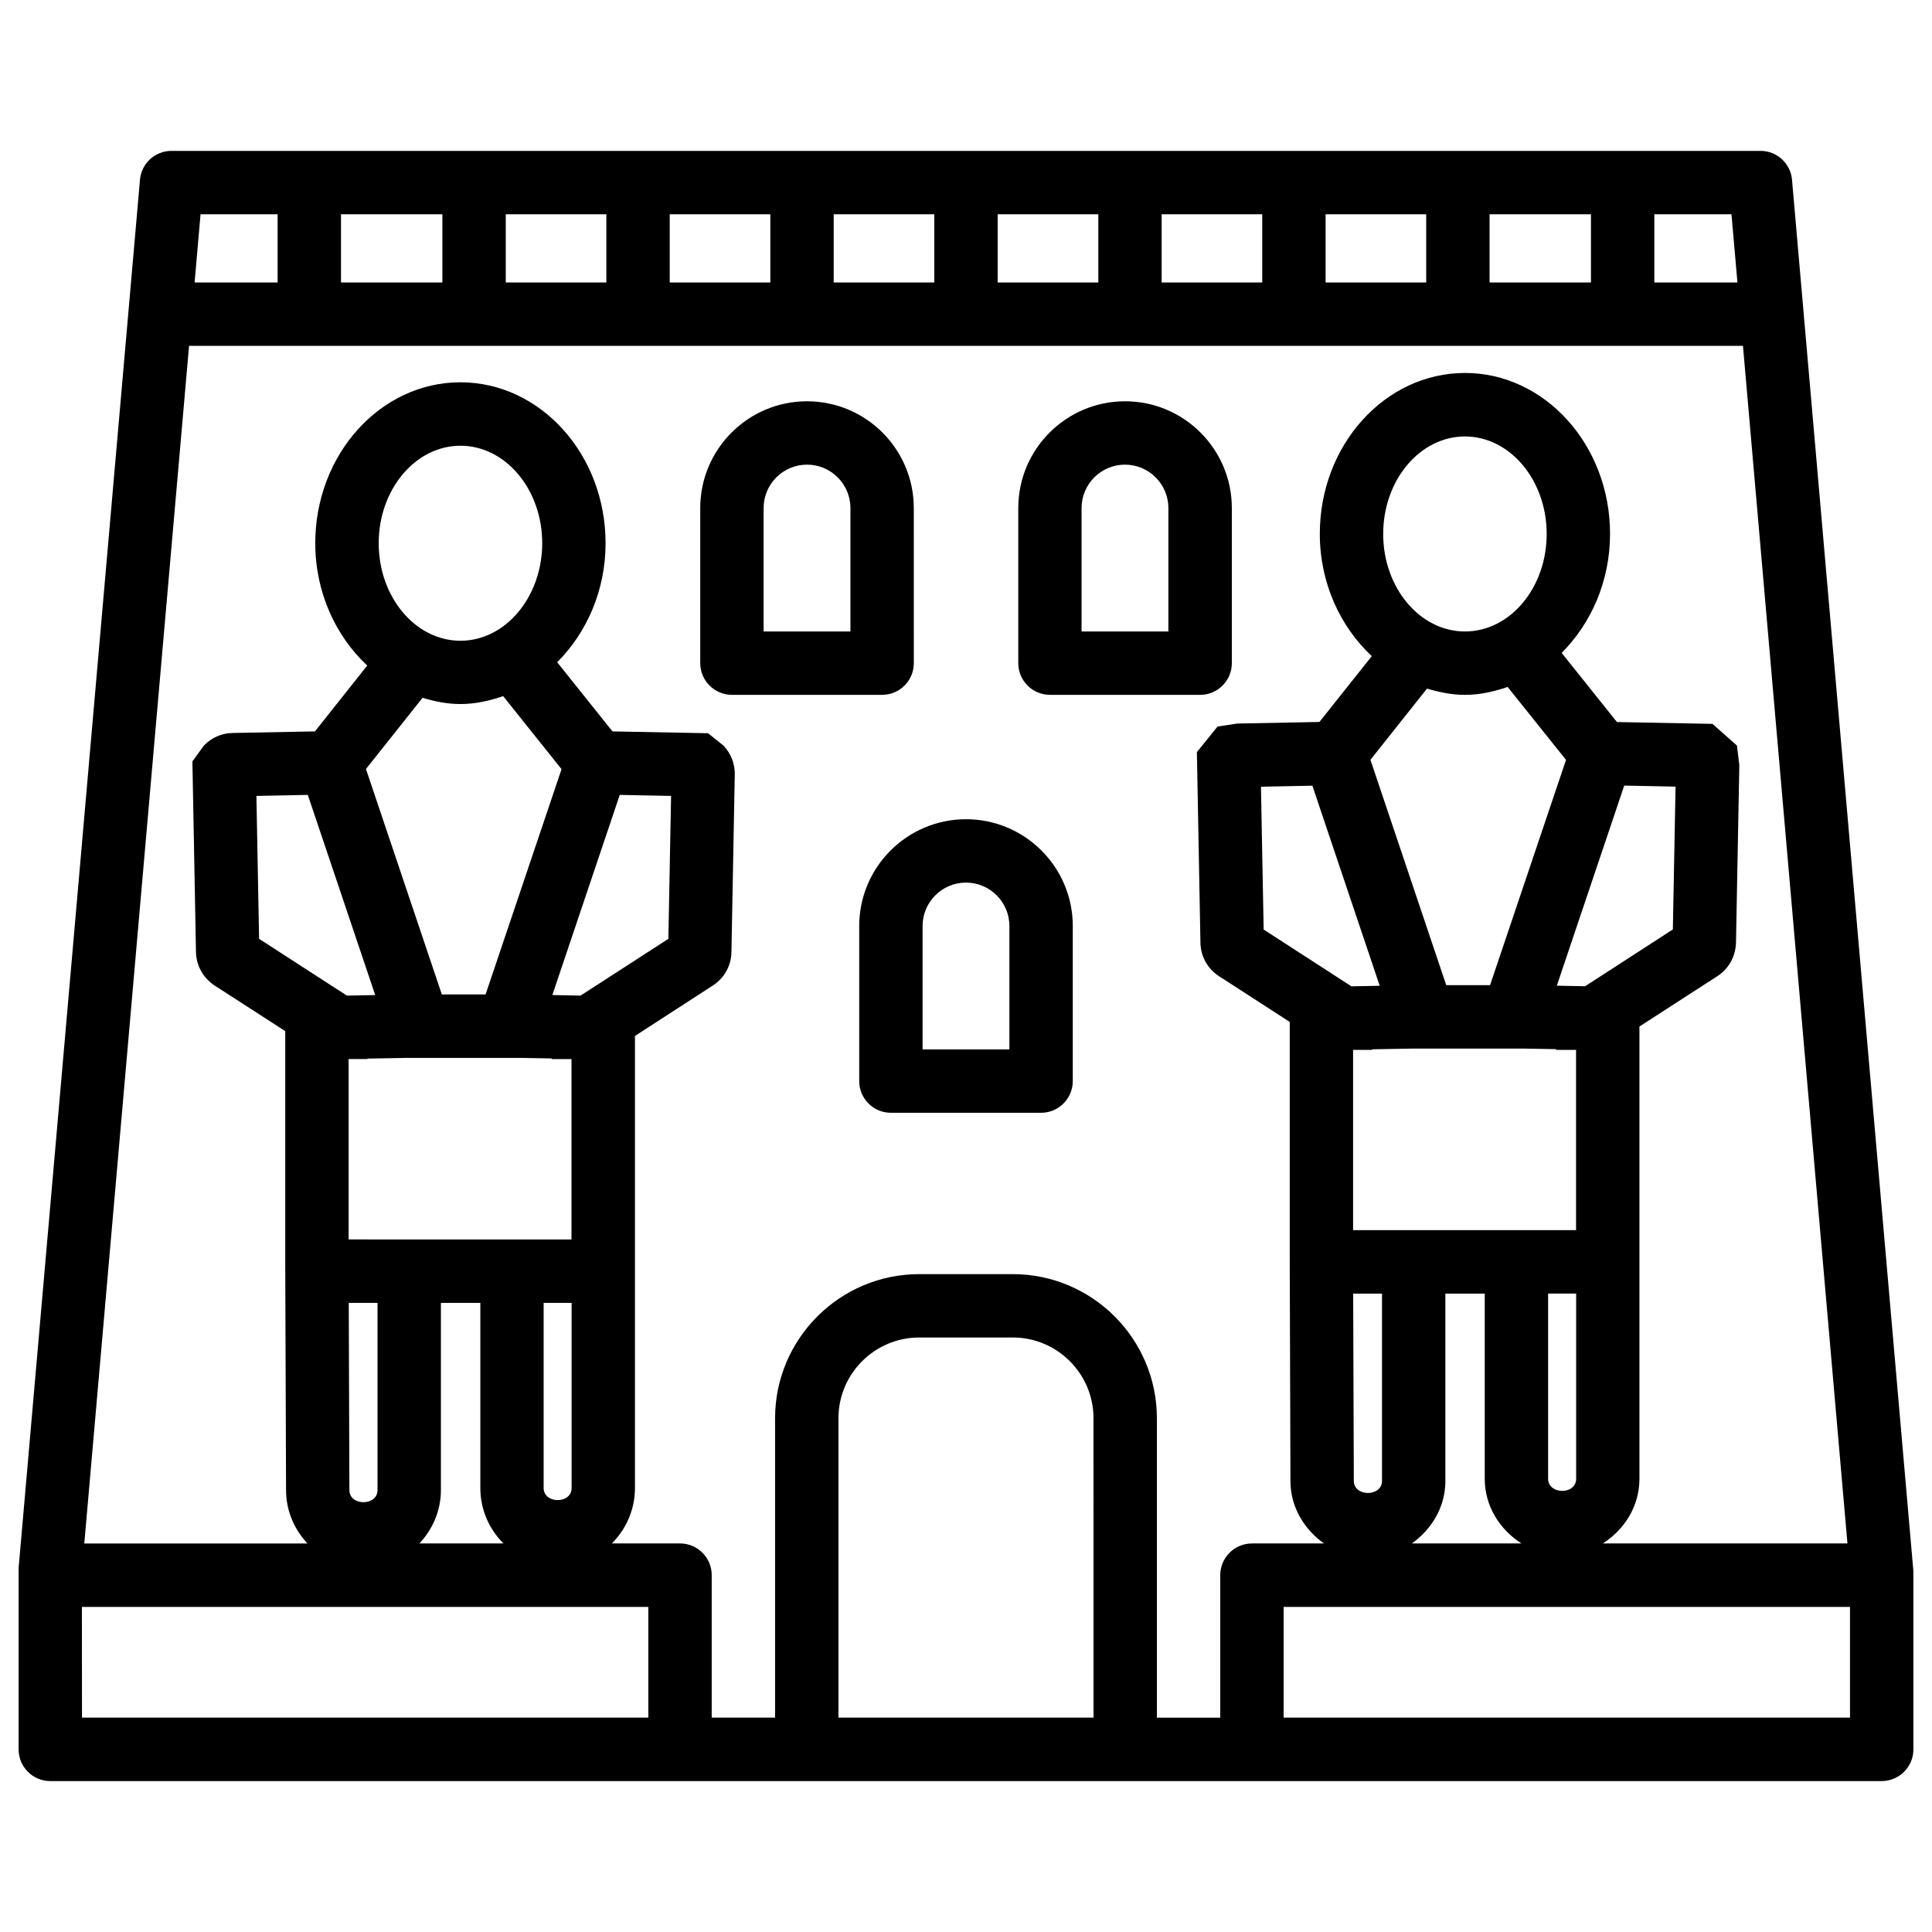
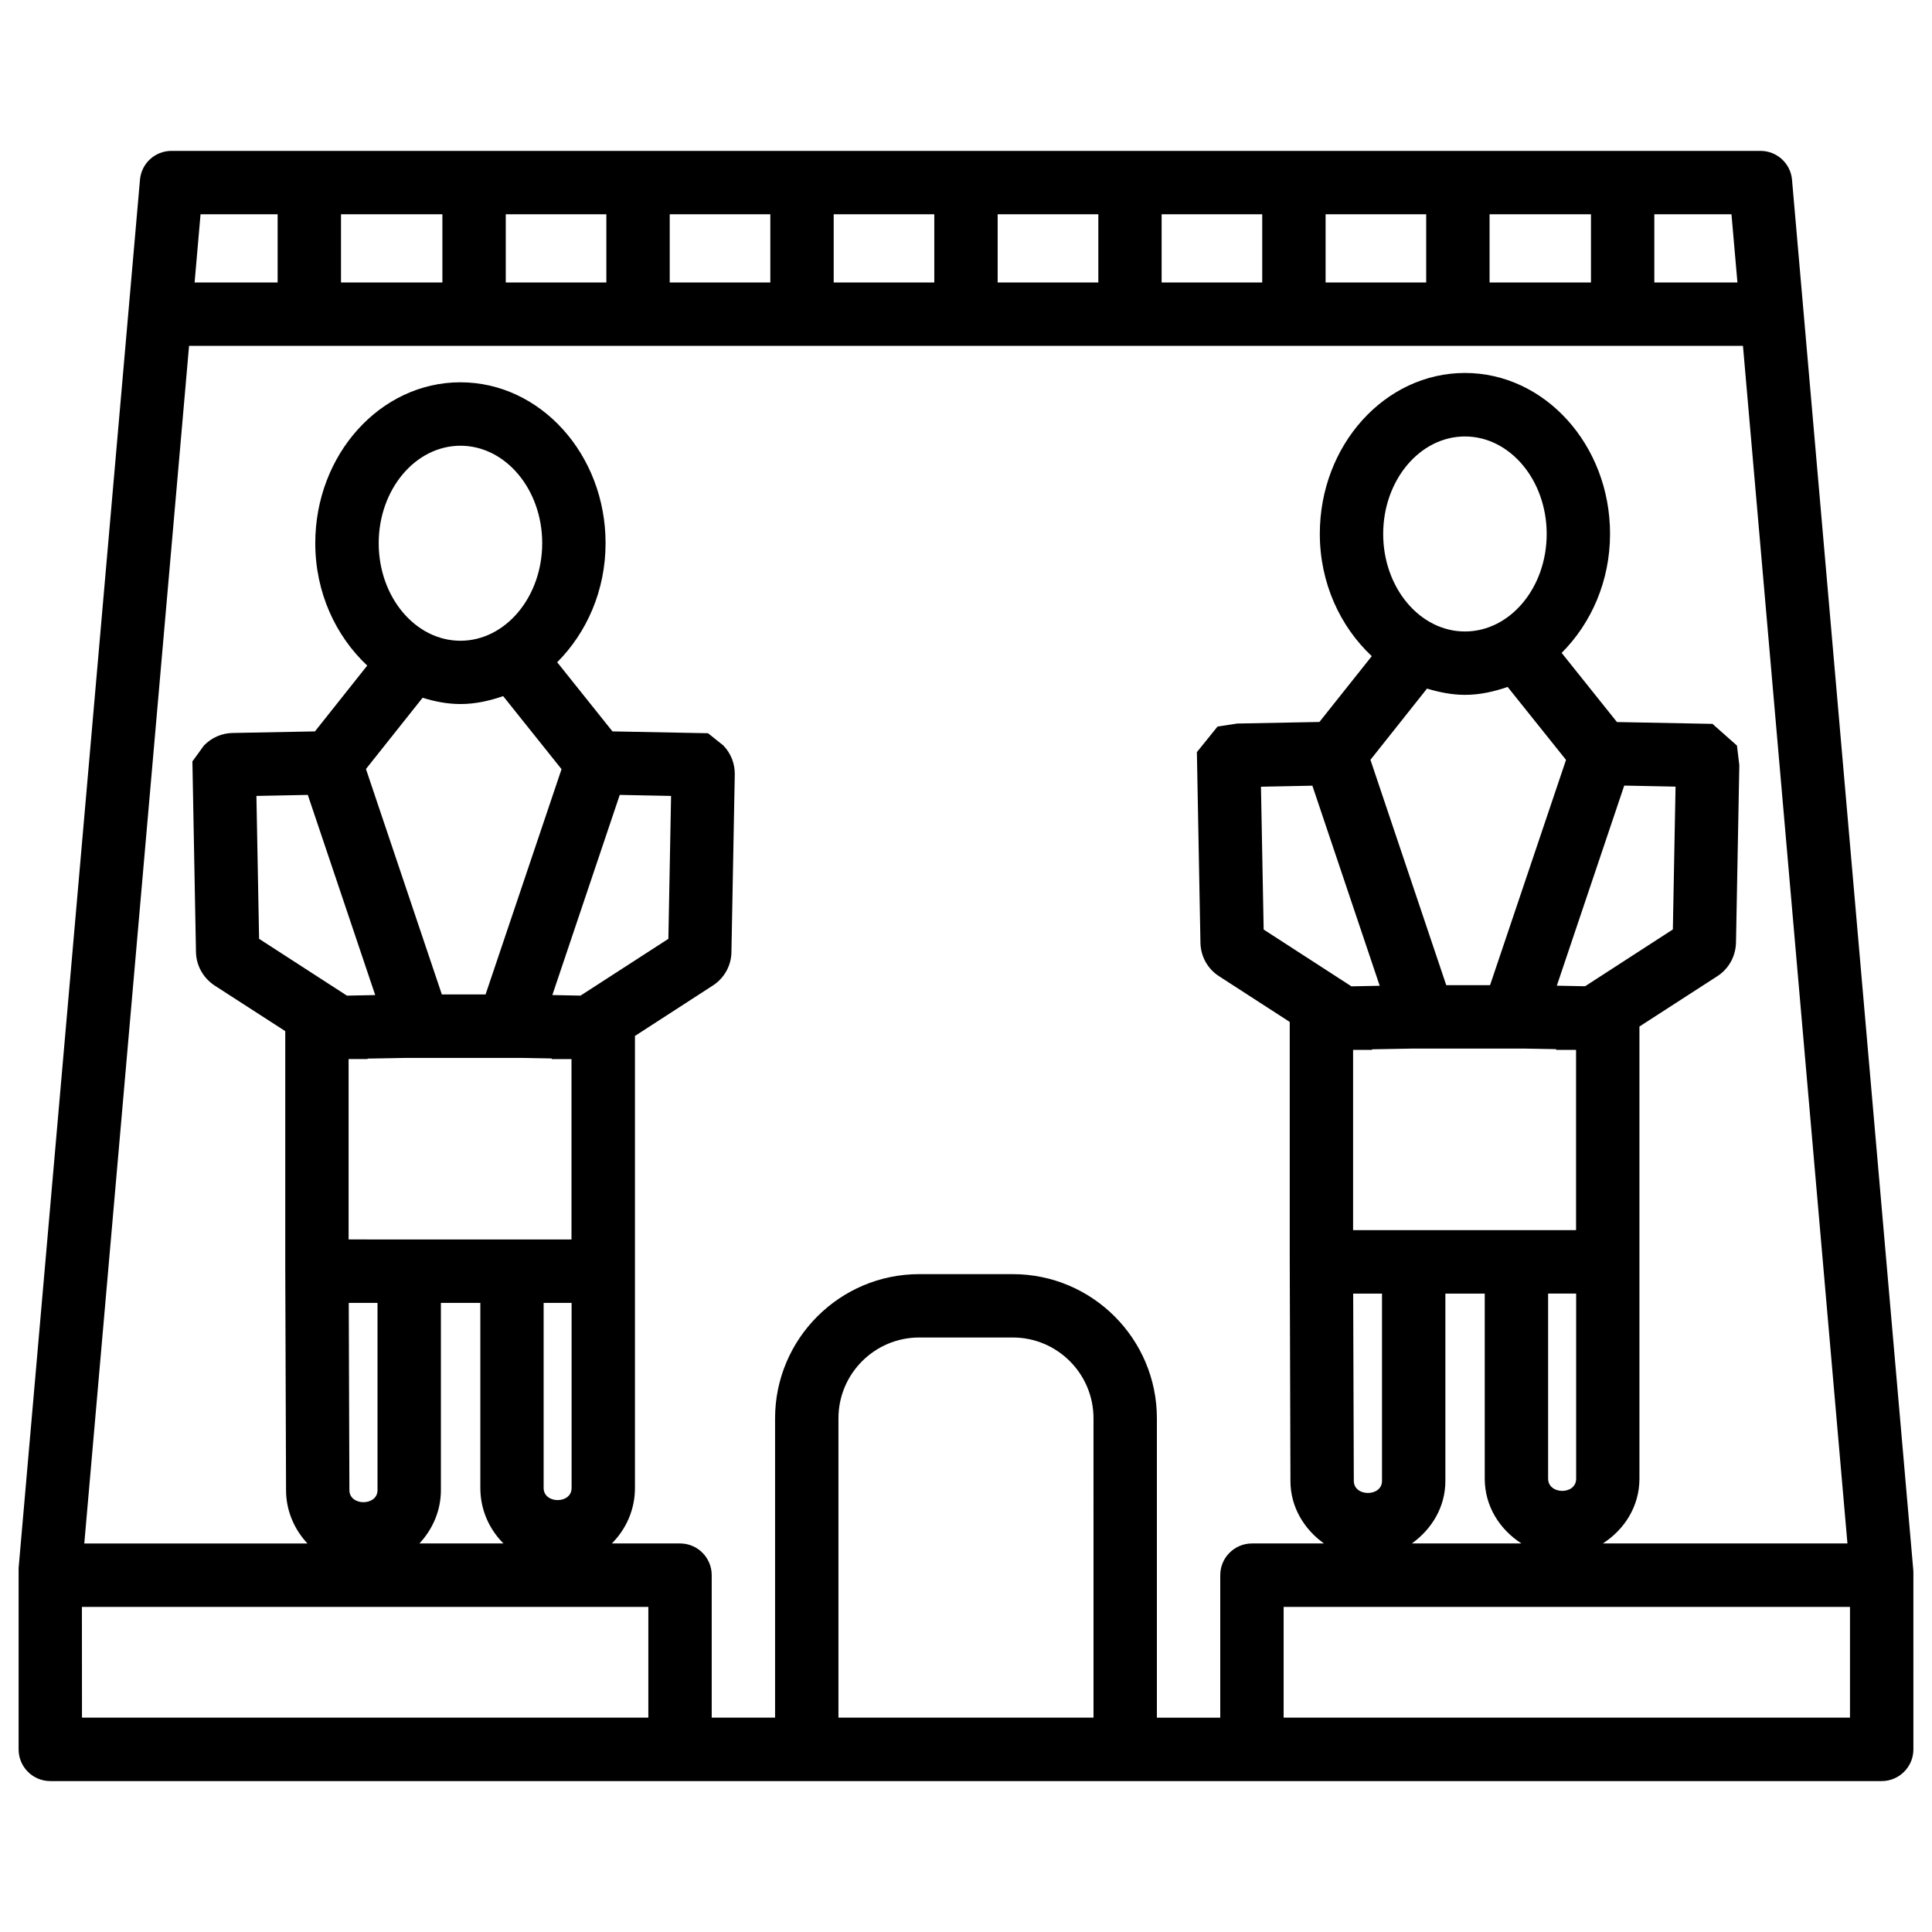
<svg xmlns="http://www.w3.org/2000/svg" width="800px" height="800px" version="1.1" viewBox="144 144 512 512">
  <defs>
    <clipPath id="a">
      <path d="m148.09 183h503.81v434h-503.81z" />
    </clipPath>
  </defs>
  <g clip-path="url(#a)">
    <path d="m651.02 559.85-32.117-368.2c-0.359-4.324-3.992-7.664-8.355-7.664h-421.1c-4.367 0-7.977 3.316-8.355 7.66l-32.16 367.89v48.07c0 4.641 3.758 8.398 8.398 8.398h485.34c4.641 0 8.398-3.777 8.398-8.398l-0.004-47.023c0-0.23-0.02-0.48-0.039-0.734zm-46.582-340.99h-22.023v-18.074h20.445zm-370.07 0v-18.074h26.871v18.074zm43.664-18.074h26.66v18.074h-26.66zm43.453 0h26.66v18.074h-26.66zm43.453 0h26.66v18.074h-26.66zm43.453 0h26.68v18.074h-26.68zm43.453 0h26.66v18.074h-26.66zm43.453 0h26.66v18.074h-26.66zm43.457 0h26.871v18.074h-26.871zm-321.18 0v18.074h-22l1.574-18.074zm-23.469 34.867h411.8l27.688 317.38h-64.824c5.711-3.672 9.699-9.824 9.699-17.152v-119.84l20.594-13.309c3.043-1.93 4.891-5.246 4.996-8.902l0.883-47.062-0.629-5.184-6.488-5.75-25.316-0.484-14.652-18.324c7.809-7.809 12.824-18.996 12.824-31.551 0-23.512-17.254-42.637-38.457-42.637-21.203 0-38.457 19.125-38.457 42.637 0 13.035 5.414 24.602 13.77 32.41l-13.875 17.445-21.789 0.418-5.207 0.797-5.477 6.781 0.945 50.57c0.082 3.609 1.953 6.926 4.934 8.816l18.727 12.113v62.387l0.188 59.262c0 6.949 3.652 12.805 8.879 16.562h-19.082c-4.641 0-8.398 3.777-8.398 8.398v37.766h-16.793v-79.332c0-21.074-17.129-38.207-38.207-38.207h-24.77c-21.055 0-38.207 17.129-38.207 38.207v79.328h-16.793v-37.766c0-4.641-3.758-8.398-8.398-8.398l-18.07 0.004c3.758-3.758 6.129-8.941 6.129-14.695v-119.8l20.719-13.414c3-1.973 4.809-5.289 4.848-8.816l0.883-47c0.062-2.898-1.008-5.648-3.023-7.746l-4.07-3.25-25.316-0.484-14.652-18.328c7.809-7.809 12.824-18.996 12.824-31.551 0-23.512-17.254-42.637-38.477-42.637-21.203 0-38.457 19.125-38.457 42.637 0 13.059 5.414 24.602 13.77 32.434l-13.855 17.445-21.789 0.418c-2.898 0.043-5.586 1.219-7.621 3.316l-3.066 4.223 0.945 50.445c0.043 3.59 1.867 6.906 4.934 8.941l18.727 12.09v62.387l0.211 59.262c0 5.481 2.203 10.41 5.668 14.129h-59.137zm338.12 75.695c-11.945 0-21.664-11.586-21.664-25.84 0-14.254 9.719-25.84 21.664-25.84 11.945 0 21.664 11.586 21.664 25.84 0 14.254-9.699 25.84-21.664 25.84zm0 16.797c3.969 0 7.703-0.859 11.316-2.098l15.473 19.332-20.133 59.703h-11.609l-20.09-59.723 14.988-18.871c3.254 0.961 6.57 1.656 10.055 1.656zm22.043 207.73v-49.059h7.43v49.059c0 4.348-7.41 4.262-7.43 0zm-51.684-65.871v-47.777h5.016v-0.148l10.496-0.188h29.996l8.312 0.148v0.188h5.269v47.777zm61.488-64.637-7.496-0.148 17.863-53.027 13.602 0.273-0.715 37.848zm-54.434-0.125-7.496 0.148-23.258-15.051-0.715-37.848 13.625-0.273zm0.609 81.574v49.645c0 4.242-7.453 4.281-7.473-0.02l-0.168-49.625zm16.793 49.648v-49.645h10.434v49.059c0 7.328 4.008 13.477 9.719 17.152h-29.031c5.246-3.762 8.879-9.617 8.879-16.566zm-93.246 62.723h-67.594v-79.328c0-11.82 9.613-21.41 21.41-21.41h24.77c11.82 0 21.41 9.594 21.41 21.41zm-221.13-206.39-0.711-37.867 13.621-0.273 17.863 53.047-7.496 0.148zm53.363-78.992c-11.945 0-21.664-11.586-21.664-25.84s9.719-25.84 21.664-25.84c11.945-0.004 21.664 11.562 21.664 25.816s-9.719 25.863-21.664 25.863zm0 16.773c3.969 0 7.703-0.859 11.316-2.098l15.473 19.355-20.133 59.703-11.59-0.004-20.109-59.742 15.008-18.875c3.211 0.988 6.531 1.66 10.035 1.66zm31.824 77.27-7.473-0.148 17.863-53.043 13.602 0.273-0.715 37.871zm-61.465 64.617v-47.801h5.016v-0.125l10.496-0.188h29.977l8.332 0.148v0.168h5.246v47.801zm51.684 16.812h7.41v49.059c0 4.305-7.41 4.242-7.41 0zm-44.023 0v49.625c0 4.262-7.473 4.262-7.453-0.02l-0.168-49.605zm16.797 49.625v-49.625h10.453v49.059c0 5.75 2.352 10.938 6.129 14.695h-22.273c3.465-3.715 5.691-8.629 5.691-14.129zm-95.137 30.941h150.11v29.348h-150.09zm318.47 29.348v-29.348h150.09v29.348z" />
  </g>
-   <path d="m337.97 328.14h39.801c4.641 0 8.398-3.758 8.398-8.398l-0.004-41.102c0-15.598-12.68-28.297-28.297-28.297-15.598 0-28.297 12.68-28.297 28.297v41.102c0 4.617 3.758 8.398 8.398 8.398zm8.395-49.5c0-6.34 5.164-11.504 11.504-11.504 6.34 0 11.504 5.164 11.504 11.504v32.707l-23.008-0.004z" />
-   <path d="m422.25 328.14h39.801c4.641 0 8.398-3.758 8.398-8.398v-41.102c0-15.598-12.68-28.297-28.297-28.297-15.598 0-28.297 12.68-28.297 28.297v41.102c-0.004 4.617 3.754 8.398 8.395 8.398zm8.375-49.5c0-6.34 5.164-11.504 11.504-11.504s11.504 5.164 11.504 11.504v32.707h-23.008z" />
-   <path d="m371.7 389.4v41.102c0 4.641 3.758 8.398 8.398 8.398h39.801c4.641 0 8.398-3.777 8.398-8.398v-41.102c0-15.598-12.68-28.297-28.297-28.297-15.602 0-28.301 12.699-28.301 28.297zm16.793 0c0-6.34 5.164-11.504 11.504-11.504s11.504 5.164 11.504 11.504v32.707h-23.008z" />
</svg>